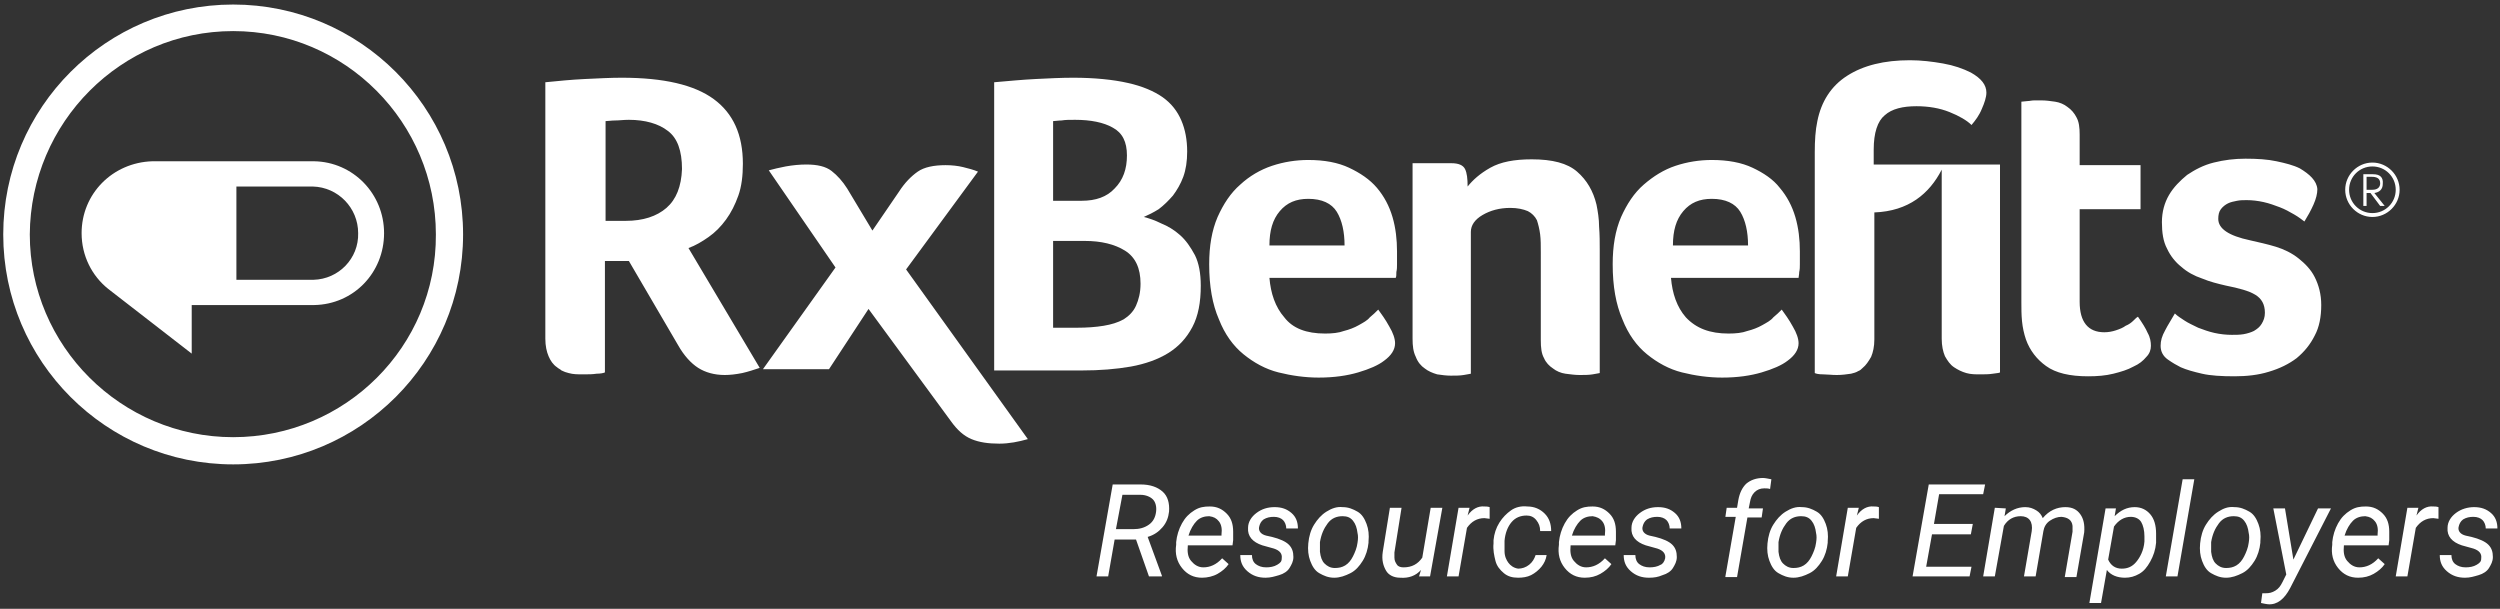
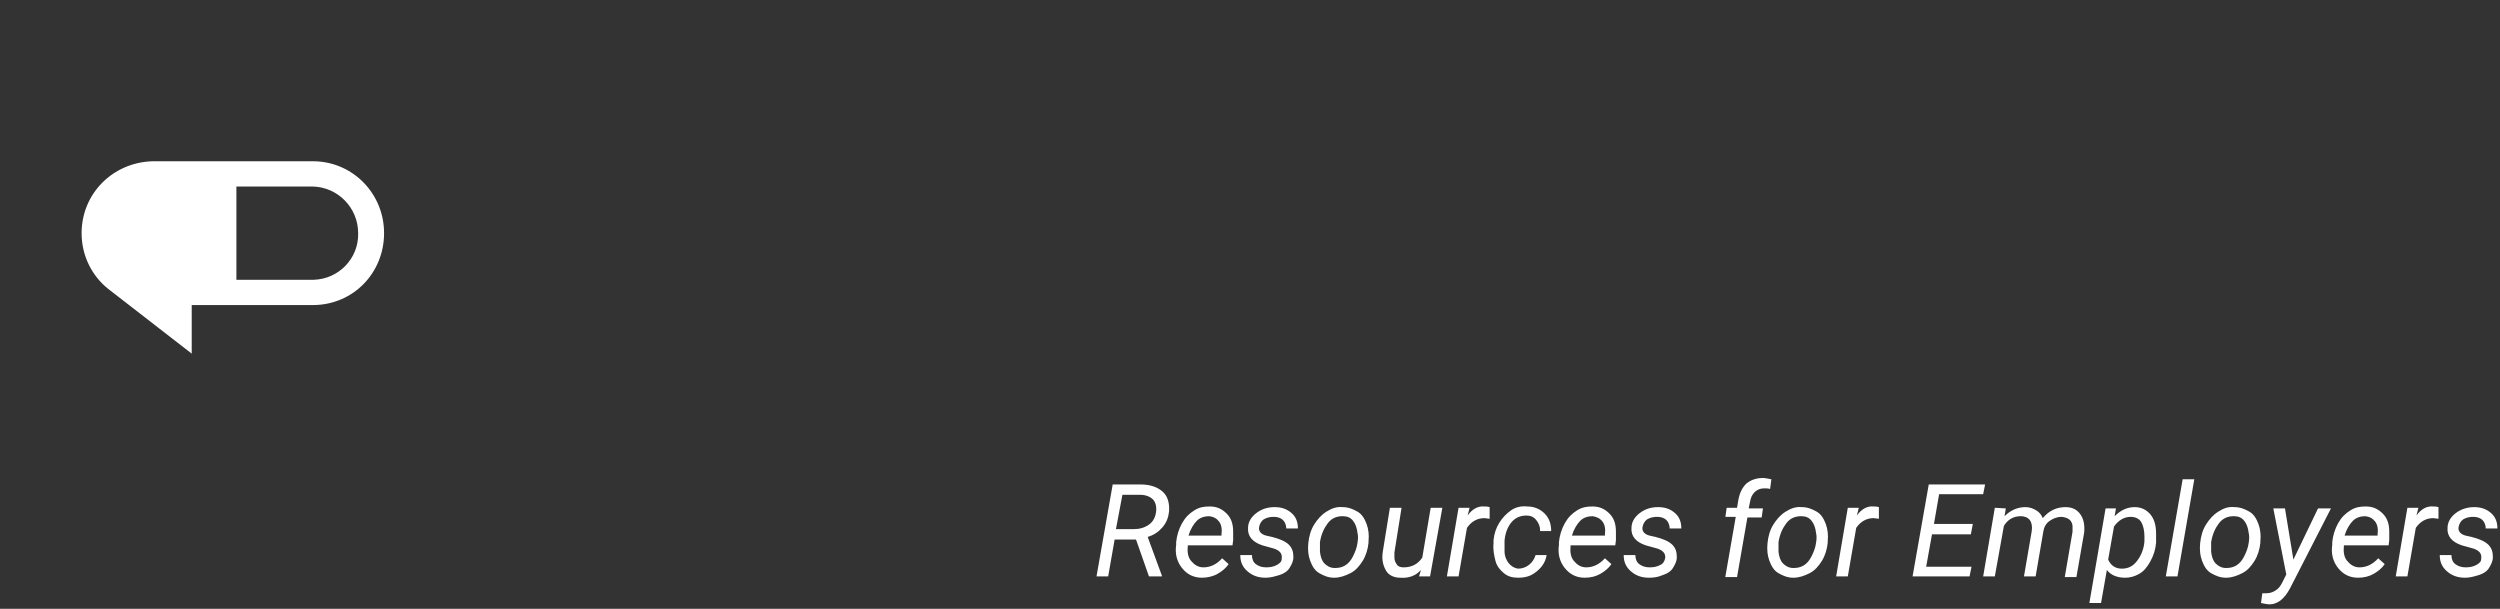
<svg xmlns="http://www.w3.org/2000/svg" viewBox="0 0 386 94" xml:space="preserve">
  <rect x="0" y="0" width="386" height="94" fill="#333333" stroke="none" />
  <g fill="#fff">
-     <path d="M106.3 38.3c1.1-.4 2.1-1 3.1-1.7s1.9-1.6 2.7-2.7c.8-1.1 1.4-2.3 1.9-3.7.5-1.4.7-3.1.7-4.9 0-4.5-1.5-7.8-4.5-10S102.5 12 96 12c-1.7 0-3.6.1-5.7.2s-4.1.3-6.1.5v39.6c0 1.1.2 2 .5 2.7.3.7.7 1.3 1.3 1.7.2.2.5.3.7.5.4.2.7.3 1.1.4.7.2 1.4.2 2.2.2.8 0 1.5 0 2.1-.1.6 0 1.1-.1 1.3-.2V40.3h3.7l7.6 13c.9 1.6 2 2.8 3.1 3.5 1.1.7 2.5 1.1 4.1 1.1.8 0 1.7-.1 2.7-.3.9-.2 1.8-.5 2.7-.8l-11-18.5zm-3.4-6.2c-1.5 1.3-3.6 2-6.3 2h-3.1V18.7c.4 0 .9-.1 1.5-.1s1.3-.1 2.1-.1c2.5 0 4.6.6 6 1.7 1.5 1.1 2.2 3.1 2.2 5.9-.1 2.7-.9 4.7-2.4 6M134.1 47.7 146.8 65c1 1.4 2 2.3 3.2 2.8 1.2.5 2.6.7 4.3.7 1.5 0 3-.3 4.4-.7l-18.8-26.2L151 26.5c-.7-.3-1.5-.5-2.3-.7-.8-.2-1.8-.3-2.7-.3-1.8 0-3.3.3-4.3 1s-2 1.7-2.9 3.1l-4.1 6-3.9-6.5c-.7-1.1-1.5-2-2.4-2.7-.9-.7-2.2-1-3.9-1-1 0-2.1.1-3.2.3-1 .2-1.9.4-2.6.6l10.3 15L117.8 57H128l6.1-9.3zM204.6 51.5c1.1 0 2.1-.1 2.9-.4.8-.2 1.6-.5 2.3-.9.7-.4 1.3-.7 1.7-1.2.5-.4.9-.8 1.3-1.2.5.7 1.1 1.5 1.7 2.6.6 1 .9 1.9.9 2.6 0 1-.6 1.9-1.7 2.7-.9.7-2.3 1.3-4 1.8-1.7.5-3.7.8-6.1.8-2.1 0-4.2-.3-6.2-.8s-3.8-1.5-5.4-2.8c-1.6-1.3-2.9-3.1-3.8-5.4-1-2.3-1.5-5.1-1.5-8.5 0-2.8.4-5.2 1.3-7.3.9-2 2-3.7 3.5-5 1.4-1.3 3.1-2.3 4.9-2.9 1.8-.6 3.7-.9 5.6-.9 2.5 0 4.6.4 6.3 1.2 1.7.8 3.2 1.8 4.3 3.1 1.1 1.3 1.9 2.8 2.4 4.5.5 1.7.7 3.5.7 5.3v2c0 .4 0 .8-.1 1.2 0 .4 0 .7-.1.9H196c.2 2.4.9 4.5 2.3 6.1 1.3 1.7 3.4 2.5 6.3 2.5m3-13.6c0-2.1-.4-3.9-1.2-5.2-.8-1.3-2.3-2-4.4-2-1.9 0-3.3.6-4.4 1.9-1.1 1.3-1.6 3-1.6 5.3h11.6zM266.9 51.5c1.1 0 2.1-.1 2.9-.4.8-.2 1.6-.5 2.3-.9.7-.4 1.3-.7 1.7-1.2.5-.4.9-.8 1.3-1.2.5.7 1.1 1.5 1.7 2.6.6 1 .9 1.9.9 2.6 0 1-.6 1.9-1.7 2.7-.9.7-2.3 1.3-4 1.8-1.7.5-3.7.8-6.1.8-2.1 0-4.2-.3-6.2-.8s-3.8-1.5-5.4-2.8c-1.6-1.3-2.9-3.1-3.8-5.4-1-2.3-1.5-5.1-1.5-8.5 0-2.8.4-5.2 1.3-7.3.9-2 2-3.7 3.5-5 1.5-1.3 3.1-2.3 4.9-2.9 1.8-.6 3.7-.9 5.6-.9 2.5 0 4.6.4 6.3 1.2 1.7.8 3.2 1.8 4.2 3.1 1.1 1.3 1.9 2.8 2.4 4.5.5 1.7.7 3.5.7 5.3v2c0 .4 0 .8-.1 1.2 0 .4-.1.7-.1.9H258c.2 2.4.9 4.5 2.3 6.1 1.6 1.7 3.7 2.5 6.6 2.5m3-13.6c0-2.1-.4-3.9-1.2-5.2-.8-1.3-2.3-2-4.4-2-1.9 0-3.3.6-4.4 1.9-1.1 1.3-1.6 3-1.6 5.3h11.6zM312.8 52.4c-.3-.9-.5-1.8-.6-2.8-.1-1-.1-2-.1-2.9v-31l1-.1c.3 0 .6-.1 1-.1h1.1c.7 0 1.4.1 2.1.2.7.1 1.4.4 1.9.8.6.4 1.1 1 1.4 1.6.4.7.5 1.6.5 2.7v4.7h9.4v6.8h-9.4v14.3c0 3.1 1.3 4.7 3.8 4.7.6 0 1.2-.1 1.8-.3.6-.2 1.1-.4 1.5-.7.5-.2.9-.5 1.2-.8.3-.3.5-.5.7-.6.7 1 1.2 1.8 1.5 2.5.4.7.5 1.4.5 2 0 .6-.2 1.2-.7 1.7-.5.6-1.1 1.1-2 1.5-.9.5-1.9.8-3.1 1.1-1.2.3-2.5.4-3.9.4-2.8 0-5-.5-6.5-1.6-1.4-1-2.5-2.4-3.1-4.1M357.8 29.2c0 .7-.2 1.5-.6 2.4-.4.9-.9 1.8-1.4 2.6-.4-.3-.9-.7-1.6-1.1-.7-.4-1.4-.8-2.2-1.1-.8-.3-1.6-.6-2.5-.8-.9-.2-1.8-.3-2.6-.3-.5 0-1 0-1.5.1s-1 .2-1.4.4c-.4.2-.8.5-1.1.9-.3.4-.4.9-.4 1.5 0 1.5 1.6 2.6 4.9 3.3 1.3.3 2.7.6 4 1 1.3.4 2.5 1 3.5 1.8s1.9 1.7 2.5 2.9c.6 1.2 1 2.6 1 4.3 0 1.8-.3 3.4-1 4.7-.7 1.4-1.6 2.5-2.8 3.5-1.2.9-2.6 1.6-4.3 2.1-1.6.5-3.4.7-5.3.7-2 0-3.7-.1-5-.4-1.3-.3-2.4-.6-3.3-1-.6-.3-1.3-.7-2-1.2s-1.1-1.2-1.1-2.1c0-.8.2-1.5.7-2.4.4-.8 1-1.7 1.5-2.6.4.4.9.7 1.5 1.1.6.4 1.3.7 2.1 1.1.8.3 1.6.6 2.5.8.9.2 1.8.3 2.7.3.6 0 1.2 0 1.8-.1.6-.1 1.2-.3 1.6-.5.5-.3.9-.6 1.2-1.1.3-.5.5-1 .5-1.7 0-1.3-.5-2.2-1.5-2.8-1-.6-2.5-1-4.5-1.4-1.3-.3-2.5-.6-3.7-1.1-1.2-.4-2.3-1-3.2-1.8-.9-.7-1.7-1.7-2.2-2.8-.6-1.1-.8-2.5-.8-4.1 0-1.6.4-3 1.1-4.2.7-1.2 1.7-2.2 2.8-3.1 1.2-.8 2.5-1.5 4.1-1.9 1.6-.4 3.2-.6 4.9-.6 1.8 0 3.4.1 4.8.4 1.4.3 2.6.6 3.6 1.1 1.5.9 2.6 1.9 2.7 3.2M299.7 25.4h-10.4v-2.3c0-2.6.6-4.4 1.7-5.3 1.1-1 2.8-1.4 4.9-1.4 1.9 0 3.6.3 5.1.9 1.5.6 2.7 1.3 3.4 2 .6-.7 1.2-1.5 1.6-2.5.4-.9.7-1.8.7-2.5 0-1.2-.8-2.2-2.4-3.1-1.2-.6-2.6-1.1-4.3-1.4-1.7-.3-3.4-.5-5.1-.5-4 0-7.2.8-9.7 2.4-2.5 1.6-4 4-4.6 7-.3 1.4-.4 3-.4 4.8v34.1c.2.1.6.2 1.3.2.6 0 1.3.1 2.1.1s1.5-.1 2.2-.2c.4-.1.8-.2 1.1-.4.3-.1.5-.3.7-.5.5-.4.9-1 1.3-1.7.3-.7.5-1.6.5-2.7V32.8c5.3-.2 8.5-2.9 10.4-6.6v26.1c0 1.1.2 2 .5 2.7.4.7.8 1.3 1.4 1.7.6.4 1.2.7 1.9.9.7.2 1.4.2 2.1.2.7 0 1.4 0 2-.1.6-.1 1-.1 1.1-.2V25.4h-9.1zM218 25.2h6.1c1.1 0 1.8.3 2.1.9.3.6.4 1.5.4 2.7.8-1 1.9-2 3.5-2.9 1.6-.9 3.7-1.3 6.4-1.3 3.2 0 5.5.6 7 1.9 1.5 1.3 2.5 3 3 5.1.2 1 .4 2.2.4 3.4.1 1.2.1 2.5.1 3.6v19c-.1 0-.4.1-1.1.2-.6.1-1.3.1-2 .1s-1.4-.1-2.2-.2c-.7-.1-1.4-.4-1.9-.8-.6-.4-1.1-.9-1.4-1.6-.4-.7-.5-1.6-.5-2.8V39c0-1.1 0-2-.1-2.8-.1-.8-.3-1.6-.5-2.2-.3-.6-.8-1.1-1.4-1.4-.7-.3-1.6-.5-2.7-.5-1.7 0-3.1.4-4.3 1.1-1.2.7-1.8 1.6-1.8 2.6v21.9c-.1 0-.4.1-1.1.2-.6.1-1.3.1-2 .1s-1.4-.1-2.1-.2c-.7-.2-1.4-.5-1.9-.9-.6-.4-1.1-1-1.4-1.8-.4-.8-.5-1.7-.5-2.8V25.2z" />
-     <path d="M185.4 44.1c0 2.6-.4 4.7-1.3 6.4-.9 1.7-2.1 3-3.7 4s-3.6 1.7-5.8 2.1c-2.3.4-4.8.6-7.6.6h-13.5V12.7c2.3-.2 4.4-.4 6.4-.5 2-.1 4-.2 5.8-.2 3.3 0 6.2.3 8.4.8 2.3.5 4.1 1.3 5.4 2.2 1.4 1 2.3 2.2 2.9 3.6.6 1.4.9 3 .9 4.8 0 1.5-.2 2.8-.6 3.9-.4 1.1-1 2.1-1.6 2.9-.7.8-1.4 1.5-2.2 2.1-.8.5-1.6.9-2.3 1.2.8.2 1.7.5 2.7 1 1 .4 2 1 2.9 1.8.9.8 1.6 1.8 2.3 3.1.6 1.2.9 2.8.9 4.7M174 24c0-2.1-.7-3.5-2.2-4.3-1.4-.8-3.4-1.2-5.8-1.2-.9 0-1.5 0-2.1.1-.5 0-1 .1-1.3.1V31h4.4c2.2 0 3.9-.6 5.1-1.9 1.3-1.3 1.9-3 1.9-5.1m-7.7 26.6c1.5 0 2.9-.1 4.1-.3 1.2-.2 2.2-.5 3.1-1 .8-.5 1.5-1.2 1.9-2.1.4-.9.7-2 .7-3.4 0-2.4-.8-4.1-2.4-5.1-1.6-1-3.7-1.5-6.2-1.5h-4.9v13.4h3.7zM36 .7C16.4.7.5 16.6.5 36.2S16.4 71.7 36 71.7s35.5-15.9 35.5-35.5S55.6.7 36 .7m0 66.8c-17.3 0-31.4-14.1-31.4-31.3C4.7 18.9 18.7 4.8 36 4.8c17.3 0 31.3 14.1 31.3 31.4.1 17.3-14 31.3-31.3 31.3M366.3 25.1c2.3 0 4.2 1.9 4.2 4.2 0 2.3-1.9 4.2-4.2 4.2-2.3 0-4.2-1.9-4.2-4.2 0-2.3 1.9-4.2 4.2-4.2m0 7.8c2 0 3.6-1.6 3.6-3.6s-1.6-3.6-3.6-3.6-3.6 1.6-3.6 3.6 1.6 3.6 3.6 3.6m.1-6h-1.5v4.9h.5v-2h.6l1.5 2h.7l-1.6-2c.7-.1 1.3-.5 1.3-1.4.1-1-.4-1.5-1.5-1.5m-1 2.3v-1.9h.8c.7 0 1.3.2 1.3 1 0 .6-.4 1-1.2 1h-.9z" />
    <path d="M48.4 43.2H36.5V28.8h11.8c3.9.1 7 3.3 7 7.2.1 3.9-3 7.1-6.9 7.2m.1-18.3h-25c-6.1.2-10.9 5-10.9 11.1 0 3.5 1.6 6.6 4.1 8.6l12.9 10v-7.5H48.5c6.1-.1 10.8-5 10.8-11.1s-4.8-11-10.8-11.1" />
  </g>
  <g fill="#fff">
    <path d="M175.4 83.3h-3.3l-1 5.7h-1.8l2.5-14.2h4.3c1.5 0 2.6.4 3.4 1.1s1.1 1.8 1 3.1c-.1.9-.4 1.7-1 2.4s-1.3 1.2-2.3 1.5l2.2 6v.1h-2l-2-5.7zm-3.1-1.6h2.7c.9 0 1.7-.2 2.4-.7s1-1.2 1.1-2c.1-.8-.1-1.5-.5-1.9s-1.1-.7-1.9-.7h-2.8l-1 5.3zM185.6 89.2c-1.3 0-2.3-.5-3.1-1.5s-1.1-2.2-.9-3.6v-.4c.1-1 .4-2 .9-2.9s1.1-1.5 1.9-2 1.5-.6 2.4-.6c1.1 0 1.9.4 2.6 1.1s1 1.6 1 2.8v1.3l-.1.8h-6.9c-.1 1 0 1.8.5 2.4s1.1 1 1.9 1c1 0 2-.4 2.9-1.4l1 .9c-.4.6-1 1.1-1.7 1.5s-1.6.6-2.4.6zm1.1-9.5c-.7 0-1.4.2-1.9.7s-1 1.3-1.3 2.3h5.1v-.2c.1-.8 0-1.5-.4-2s-.8-.7-1.5-.8zM197.9 86.2c.1-.7-.3-1.2-1.2-1.5l-1.8-.5c-1.5-.5-2.3-1.4-2.2-2.7 0-.9.5-1.7 1.3-2.3s1.7-.9 2.8-.9c1.1 0 1.9.3 2.6.9s1 1.4 1 2.4h-1.8c0-.5-.2-1-.5-1.3s-.8-.5-1.4-.5c-.6 0-1.1.1-1.6.4-.4.3-.6.7-.7 1.2-.1.6.3 1.1 1.1 1.3l.9.2c1.2.3 2.1.7 2.6 1.2s.7 1.1.7 1.9c0 .7-.3 1.2-.6 1.7s-.9.9-1.6 1.1-1.3.4-2.1.4c-1.1 0-2-.3-2.8-1s-1.1-1.5-1.1-2.5h1.8c0 .6.2 1.1.6 1.4s.9.5 1.6.5c.6 0 1.2-.1 1.7-.4s.7-.5.7-1zM207.3 78.3c.9 0 1.6.3 2.3.7s1.1 1.1 1.4 1.9.4 1.7.3 2.7v.2c-.1 1-.4 2-.9 2.8s-1.1 1.5-1.9 1.9-1.6.7-2.5.7c-.9 0-1.6-.3-2.3-.7s-1.1-1.1-1.4-1.9-.4-1.7-.3-2.7c.1-1.1.4-2.1.9-2.9s1.1-1.5 1.9-2 1.6-.8 2.5-.7zm-3.5 5.6v1.3c.1.8.3 1.4.7 1.8s.9.7 1.6.7c.6 0 1.1-.1 1.6-.4s.9-.8 1.2-1.4.6-1.3.7-2.1c.1-.6.1-1.1 0-1.5-.1-.8-.3-1.4-.7-1.9s-.9-.7-1.6-.7c-.9 0-1.7.3-2.3 1.1s-1 1.7-1.2 2.9v.2zM219.4 88c-.8.9-1.9 1.3-3.2 1.2-1 0-1.8-.4-2.2-1.1s-.7-1.6-.5-2.9l1.1-6.8h1.8l-1.1 6.9v.8c0 .5.2.8.4 1.1s.6.4 1 .4c1.3 0 2.2-.5 2.9-1.5l1.3-7.7h1.8L220.8 89h-1.7l.3-1zM230 80.1l-.8-.1c-1.1 0-2 .5-2.7 1.5l-1.3 7.5h-1.8l1.8-10.6h1.7l-.3 1.2c.7-1 1.6-1.5 2.6-1.4.2 0 .5 0 .8.1v1.8zM234.4 87.8c.6 0 1.2-.2 1.7-.6s.8-.9 1-1.5h1.7c-.1.7-.4 1.3-.8 1.8s-1 1-1.6 1.3-1.3.4-2 .4c-.9 0-1.6-.2-2.2-.7s-1.1-1.1-1.3-1.9-.4-1.7-.3-2.7v-.5c.1-1 .4-1.9.9-2.7s1.1-1.4 1.8-1.9 1.6-.7 2.5-.6c1.1 0 2 .4 2.7 1.1s1 1.6 1 2.7h-1.7c0-.7-.2-1.2-.6-1.7s-.9-.7-1.5-.7c-.9 0-1.7.3-2.3 1s-1 1.7-1.1 2.9v1.6c0 .8.3 1.4.6 1.8s.8.8 1.5.9zM244.7 89.2c-1.3 0-2.3-.5-3.1-1.5s-1.1-2.2-.9-3.6v-.4c.1-1 .4-2 .9-2.9s1.1-1.5 1.9-2 1.5-.6 2.4-.6c1.1 0 1.9.4 2.6 1.1s1 1.6 1 2.8v1.3l-.1.8h-6.9c-.1 1 0 1.8.5 2.4s1.1 1 1.9 1c1 0 2-.4 2.9-1.4l1 .9c-.4.6-1 1.1-1.7 1.5s-1.5.6-2.4.6zm1.2-9.5c-.7 0-1.4.2-1.9.7s-1 1.3-1.3 2.3h5.1v-.2c.1-.8 0-1.5-.4-2s-.9-.7-1.5-.8zM257.1 86.2c.1-.7-.3-1.2-1.2-1.5l-1.8-.5c-1.5-.5-2.3-1.4-2.2-2.7 0-.9.5-1.7 1.3-2.3s1.7-.9 2.8-.9c1.1 0 1.9.3 2.6.9s1 1.4 1 2.4h-1.8c0-.5-.2-1-.5-1.3s-.8-.5-1.4-.5c-.6 0-1.1.1-1.6.4-.4.3-.6.7-.7 1.2-.1.6.3 1.1 1.1 1.3l.9.2c1.2.3 2.1.7 2.6 1.2s.7 1.1.7 1.9c0 .7-.3 1.2-.6 1.7s-.9.9-1.6 1.1c-.7.3-1.3.4-2.1.4-1.1 0-2-.3-2.8-1s-1.1-1.5-1.1-2.5h1.8c0 .6.2 1.1.6 1.4s.9.5 1.6.5c.6 0 1.2-.1 1.7-.4.3-.1.6-.5.7-1zM266.4 89l1.6-9.2h-1.6l.2-1.4h1.6l.2-1.2c.2-1.1.6-1.9 1.2-2.5.7-.6 1.6-.9 2.6-.9.3 0 .8.1 1.3.2l-.2 1.5c-.3-.1-.6-.1-.9-.1-.6 0-1.1.2-1.5.6-.4.4-.6.9-.7 1.5l-.2 1h2.2l-.2 1.4h-2.2l-1.6 9.2h-1.8zM278.2 78.3c.9 0 1.6.3 2.3.7s1.1 1.1 1.4 1.9.4 1.7.3 2.7v.2c-.1 1-.4 2-.9 2.8s-1.1 1.5-1.9 1.9-1.6.7-2.5.7c-.9 0-1.6-.3-2.3-.7s-1.1-1.1-1.4-1.9-.4-1.7-.3-2.7c.1-1.1.4-2.1.9-2.9s1.1-1.5 1.9-2 1.6-.8 2.5-.7zm-3.6 5.6v1.3c.1.8.3 1.4.7 1.8s.9.7 1.6.7c.6 0 1.1-.1 1.6-.4s.9-.8 1.2-1.4.6-1.3.7-2.1c.1-.6.1-1.1 0-1.5-.1-.8-.3-1.4-.7-1.9s-.9-.7-1.6-.7c-.9 0-1.7.3-2.3 1.1s-1 1.7-1.2 2.9v.2zM290.1 80.1l-.8-.1c-1.1 0-2 .5-2.7 1.5l-1.3 7.5h-1.8l1.8-10.6h1.7l-.3 1.2c.7-1 1.6-1.5 2.6-1.4.2 0 .5 0 .8.1v1.8zM304.3 82.5h-6l-.9 5h7l-.3 1.5h-8.8l2.5-14.2h8.7l-.3 1.5h-6.8l-.8 4.6h6l-.3 1.6zM309.7 78.5l-.2 1.2c.9-.9 2-1.4 3.2-1.4.7 0 1.2.2 1.7.5s.8.7 1 1.2c1-1.2 2.2-1.7 3.5-1.7 1.1 0 1.8.4 2.3 1.1s.7 1.6.6 2.8l-1.2 6.9h-1.8l1.2-7v-.9c-.1-.9-.7-1.3-1.7-1.4-.6 0-1.2.2-1.8.6s-.9 1-1 1.6l-1.2 7h-1.8l1.2-7c.1-.7 0-1.3-.3-1.7s-.8-.6-1.4-.6c-1.1 0-2 .5-2.6 1.5L308 89h-1.8l1.8-10.6 1.7.1zM332.9 83.8c-.1 1.1-.4 2-.9 2.9s-1 1.5-1.7 1.9-1.4.6-2.2.6c-1.2 0-2.2-.4-2.8-1.2l-.9 5.1h-1.8l2.5-14.6h1.6l-.2 1.2c.9-.9 1.9-1.4 3.1-1.4 1 0 1.8.4 2.4 1.1s.9 1.7.9 3v1.4zm-1.8-.2v-.8c0-.9-.2-1.7-.5-2.2s-.9-.8-1.6-.8c-1 0-1.9.5-2.6 1.5l-.9 5.1c.4.9 1.1 1.4 2.1 1.4.9 0 1.6-.3 2.2-1s1.2-1.8 1.3-3.2zM336.2 89h-1.8l2.6-15h1.8l-2.6 15zM345 78.3c.9 0 1.6.3 2.3.7s1.1 1.1 1.4 1.9.4 1.7.3 2.7v.2c-.1 1-.4 2-.9 2.8s-1.1 1.5-1.9 1.9-1.6.7-2.5.7c-.9 0-1.6-.3-2.3-.7s-1.1-1.1-1.4-1.9-.4-1.7-.3-2.7c.1-1.1.4-2.1.9-2.9s1.1-1.5 1.9-2 1.5-.8 2.5-.7zm-3.6 5.6v1.3c.1.8.3 1.4.7 1.8s.9.7 1.6.7c.6 0 1.1-.1 1.6-.4s.9-.8 1.2-1.4.6-1.3.7-2.1c.1-.6.1-1.1 0-1.5-.1-.8-.3-1.4-.7-1.9s-.9-.7-1.6-.7c-.9 0-1.7.3-2.3 1.1s-1 1.7-1.2 2.9v.2zM354.1 86.4l3.8-7.9h2l-6.3 12.3c-.9 1.7-2 2.6-3.4 2.5-.2 0-.6-.1-1.1-.2l.2-1.5h.5c.6 0 1-.1 1.5-.4s.8-.7 1.1-1.3l.6-1.2-2-10.2h1.8l1.3 7.9zM364.1 89.2c-1.3 0-2.3-.5-3.1-1.5s-1.1-2.2-.9-3.6v-.4c.1-1 .4-2 .9-2.9s1.1-1.5 1.9-2 1.5-.6 2.4-.6c1.1 0 1.9.4 2.6 1.1s1 1.6 1 2.8v1.3l-.1.8h-6.9c-.1 1 0 1.8.5 2.4s1.1 1 1.9 1c1 0 2-.4 2.9-1.4l1 .9c-.4.6-1 1.1-1.7 1.5s-1.5.6-2.4.6zm1.1-9.5c-.7 0-1.4.2-1.9.7s-1 1.3-1.3 2.3h5.1v-.2c.1-.8 0-1.5-.4-2s-.8-.7-1.5-.8zM376.5 80.1l-.8-.1c-1.1 0-2 .5-2.7 1.5l-1.3 7.5h-1.8l1.8-10.6h1.7l-.3 1.2c.7-1 1.6-1.5 2.6-1.4.2 0 .5 0 .8.1v1.8zM383.1 86.2c.1-.7-.3-1.2-1.2-1.5l-1.8-.5c-1.5-.5-2.3-1.4-2.2-2.7 0-.9.5-1.7 1.3-2.3s1.8-.9 2.8-.9c1.1 0 1.9.3 2.6.9s1 1.4 1 2.4h-1.8c0-.5-.2-1-.5-1.3s-.8-.5-1.4-.5c-.6 0-1.1.1-1.6.4-.4.3-.6.7-.7 1.2-.1.6.3 1.1 1.1 1.3l.9.2c1.2.3 2.1.7 2.6 1.2s.7 1.1.7 1.9c0 .7-.3 1.2-.6 1.7s-.9.9-1.6 1.1-1.3.4-2.1.4c-1.1 0-2-.3-2.8-1s-1.1-1.5-1.1-2.5h1.8c0 .6.2 1.1.6 1.4s.9.5 1.6.5c.6 0 1.2-.1 1.7-.4s.7-.5.7-1z" />
  </g>
</svg>